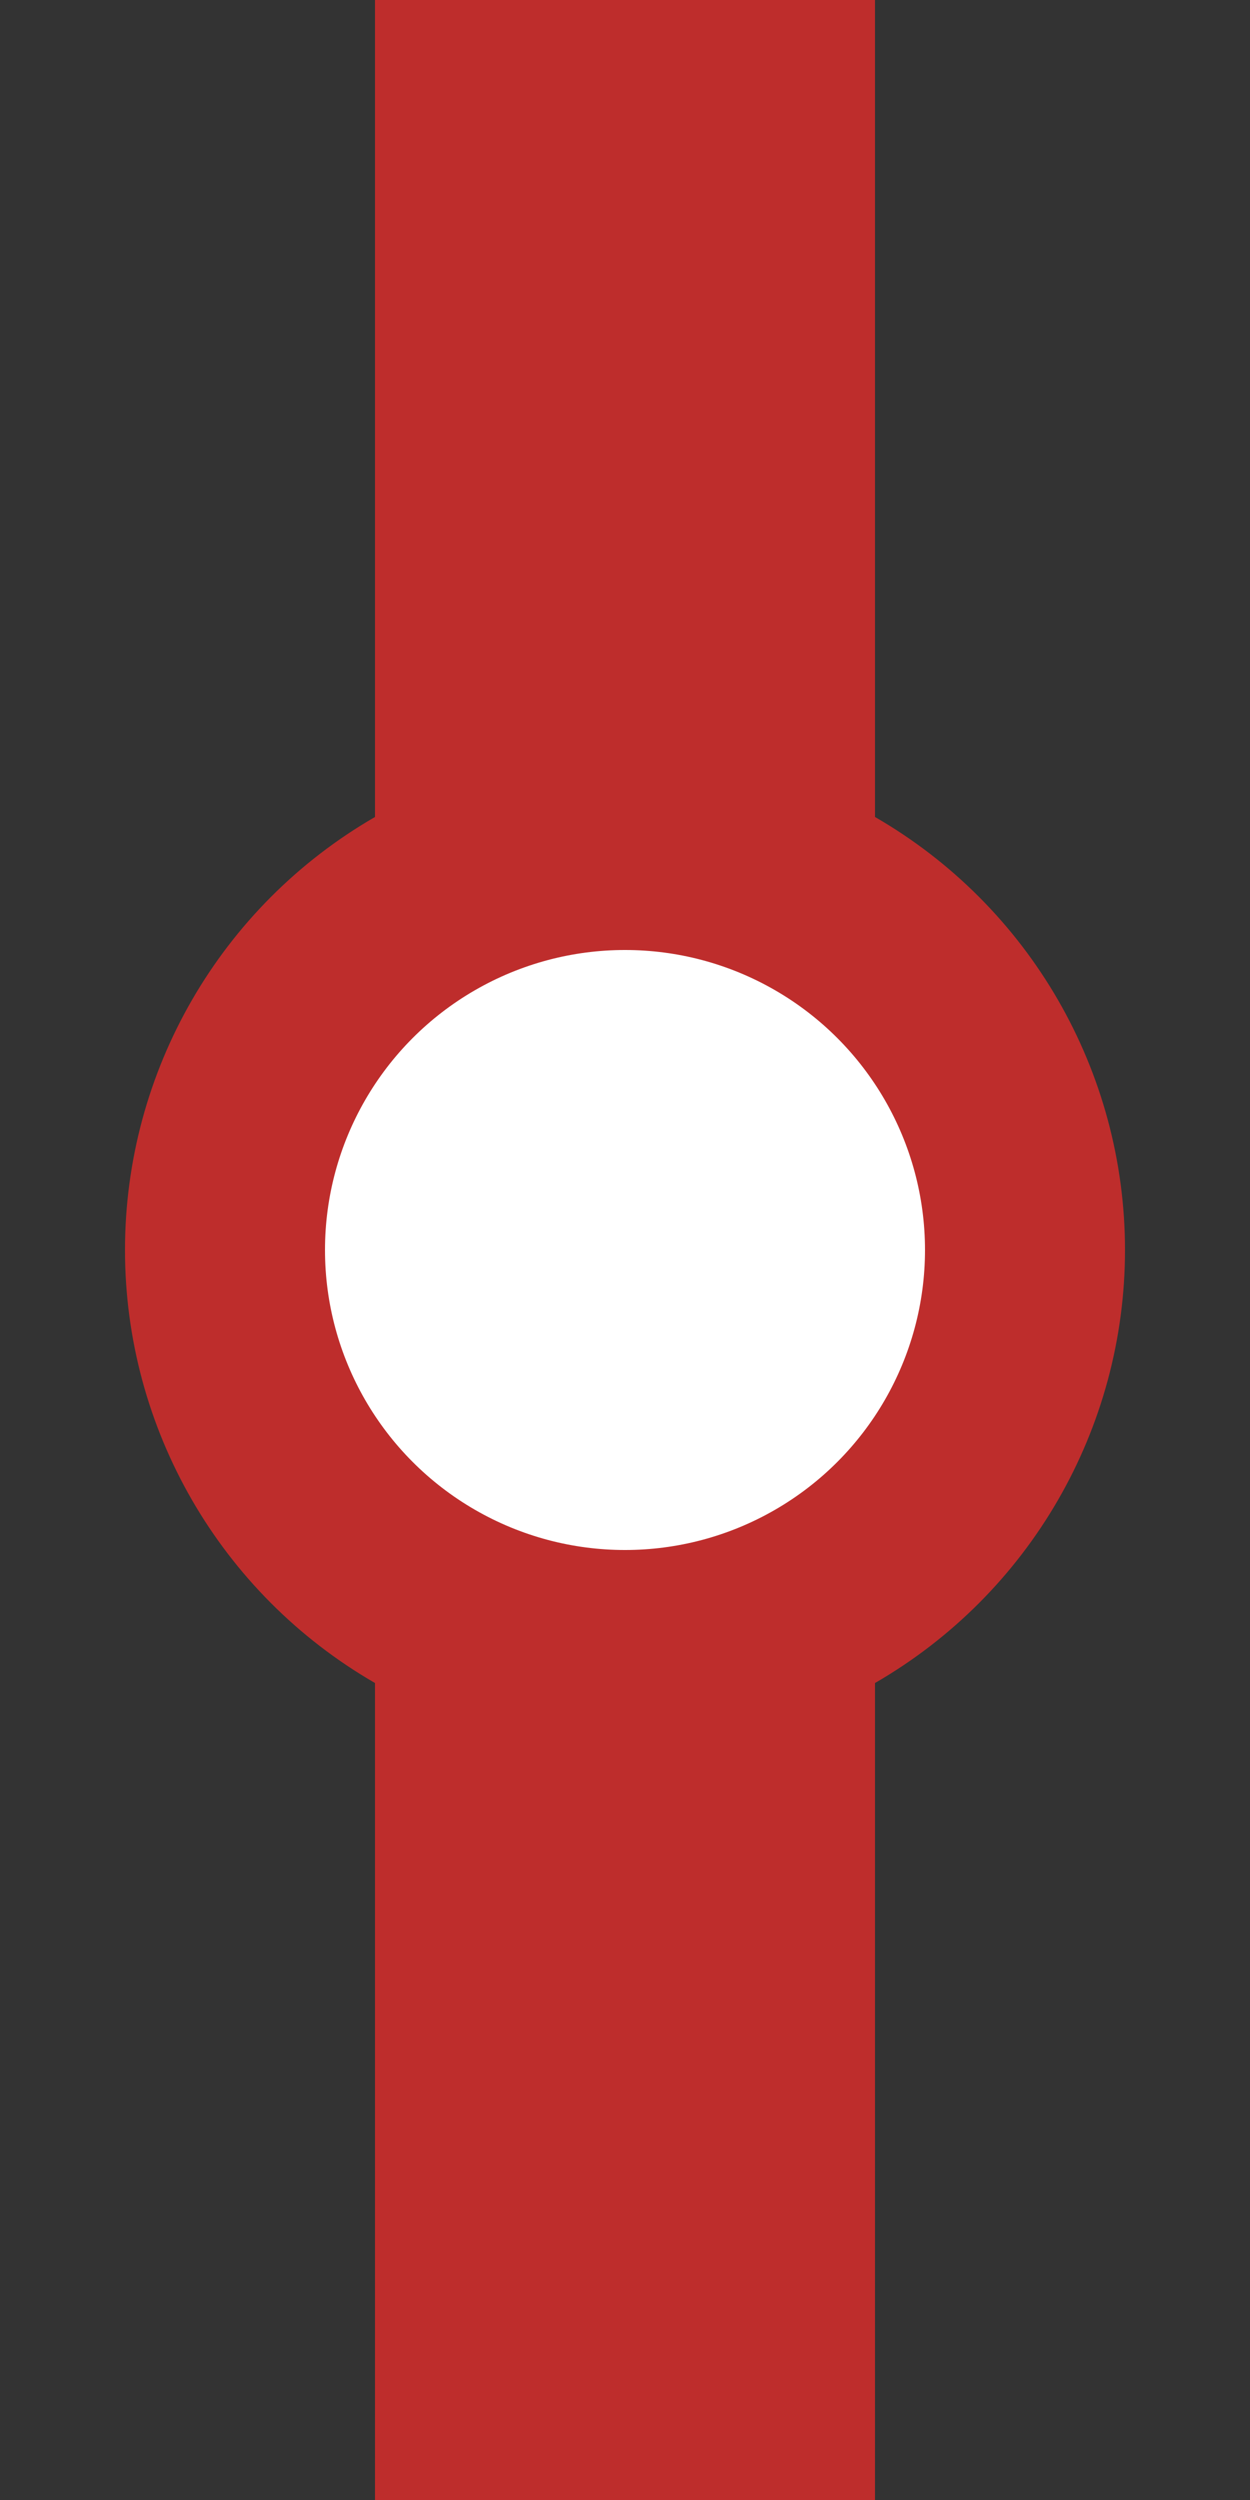
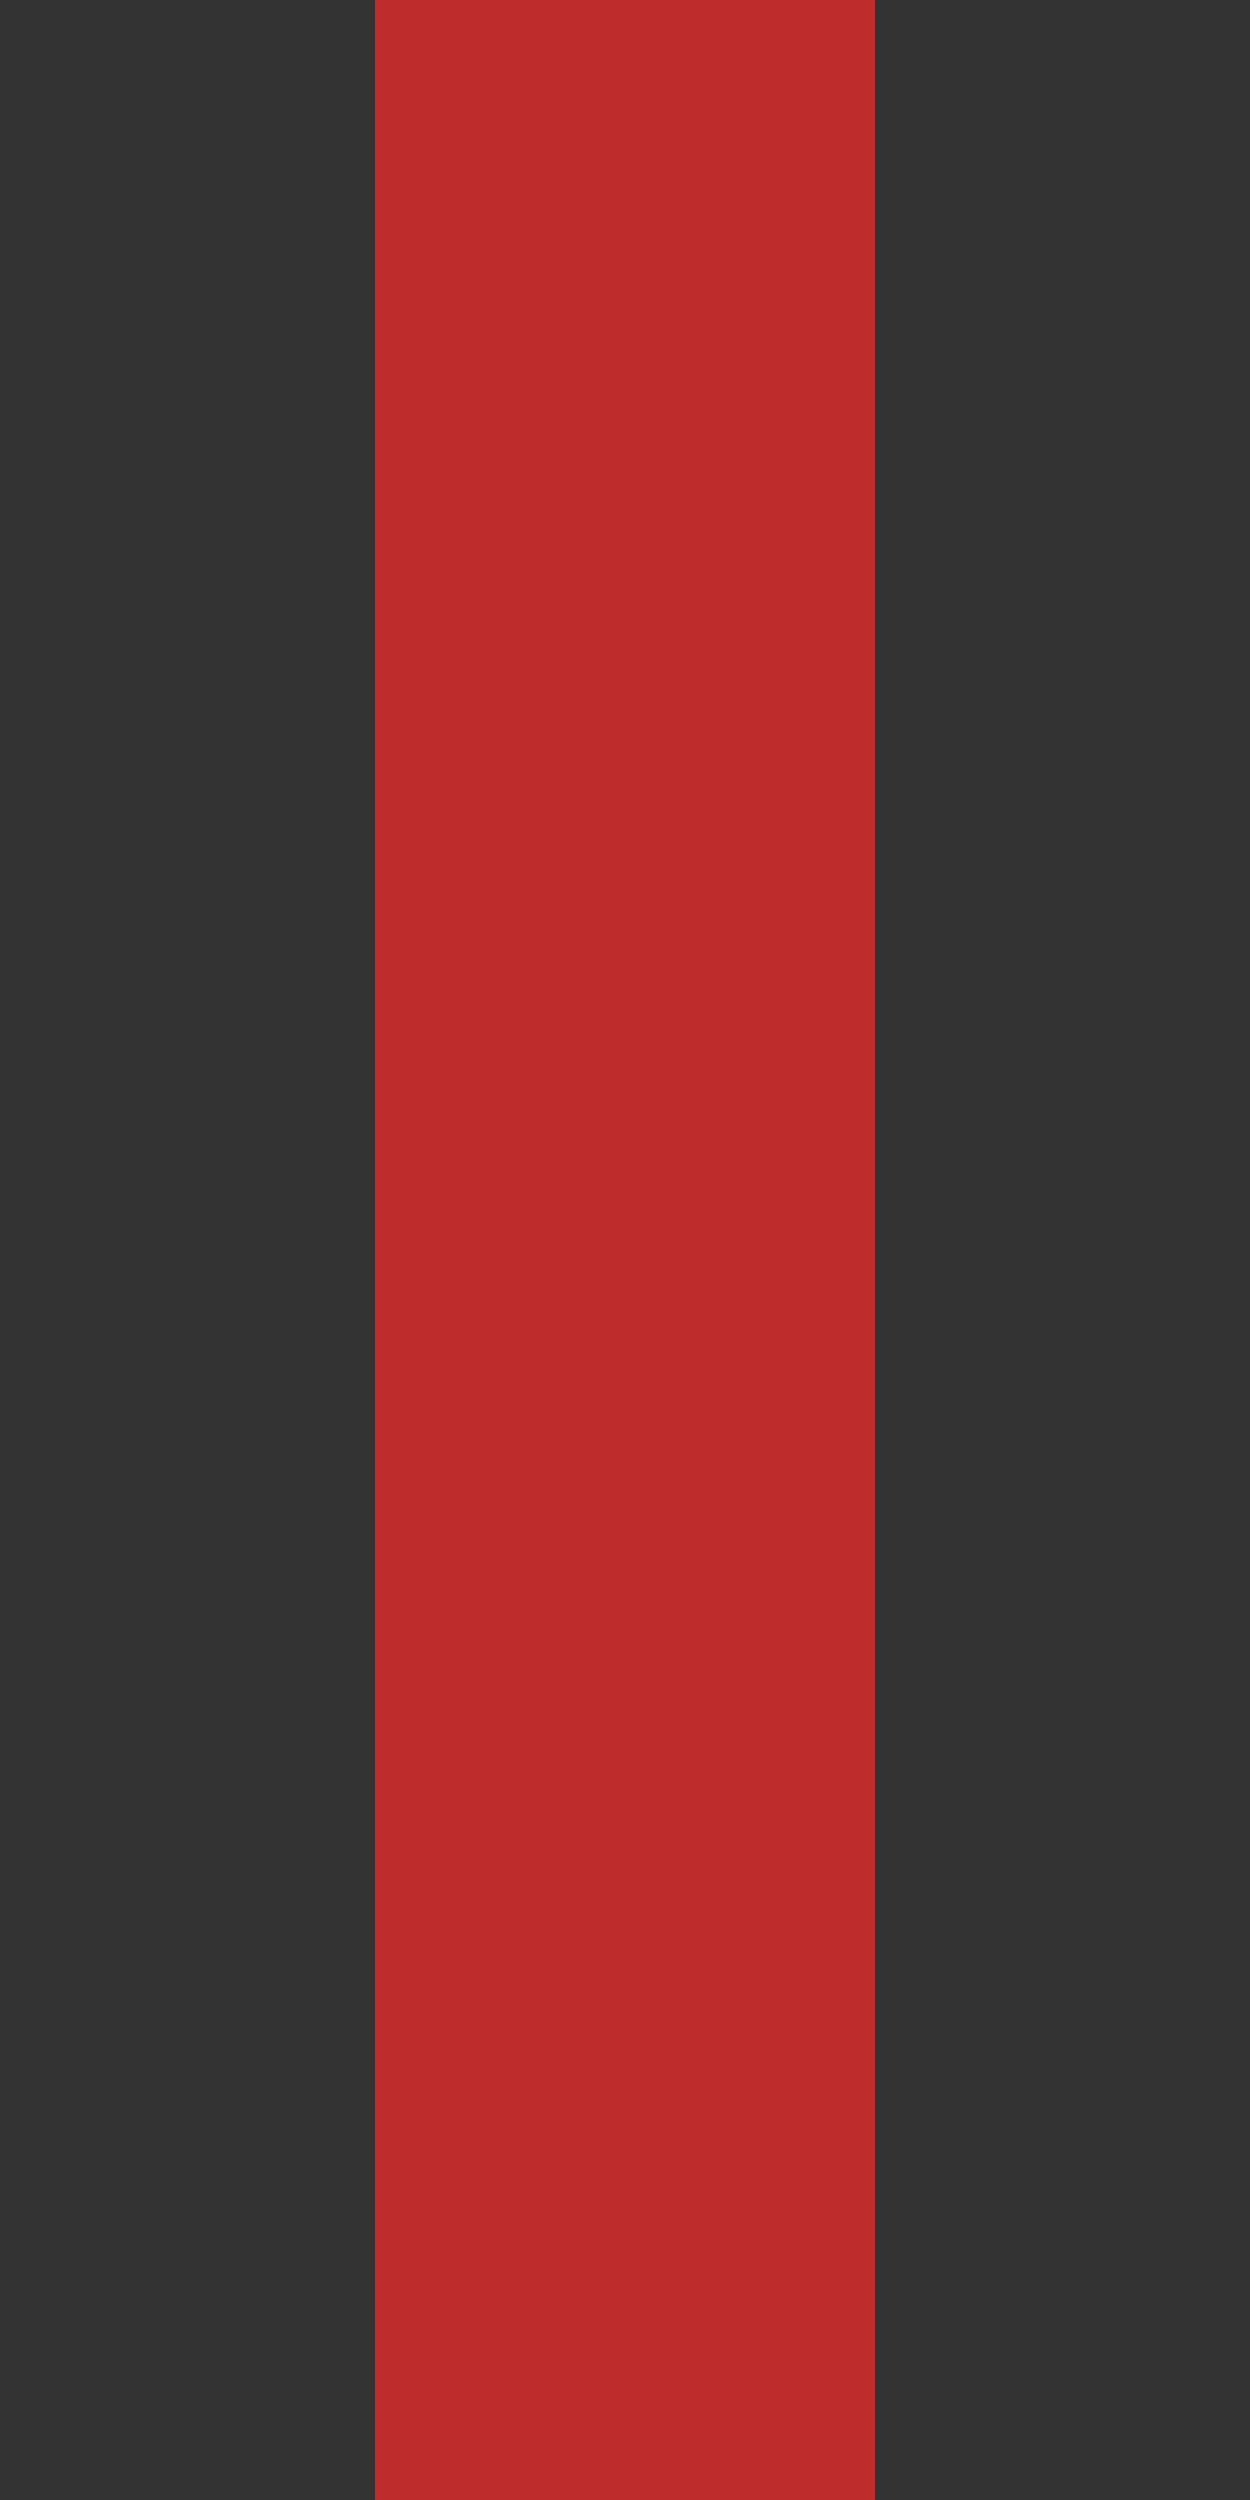
<svg xmlns="http://www.w3.org/2000/svg" width="250" height="500">
  <rect width="100%" height="100%" fill="#333333" stroke="none" />
  <title>dBST</title>
  <g stroke="#BE2D2C">
    <path d="M 125,0 V 500" stroke-width="100" />
-     <circle fill="#FFF" cx="125" cy="250" r="80" stroke-width="40" />
  </g>
</svg>